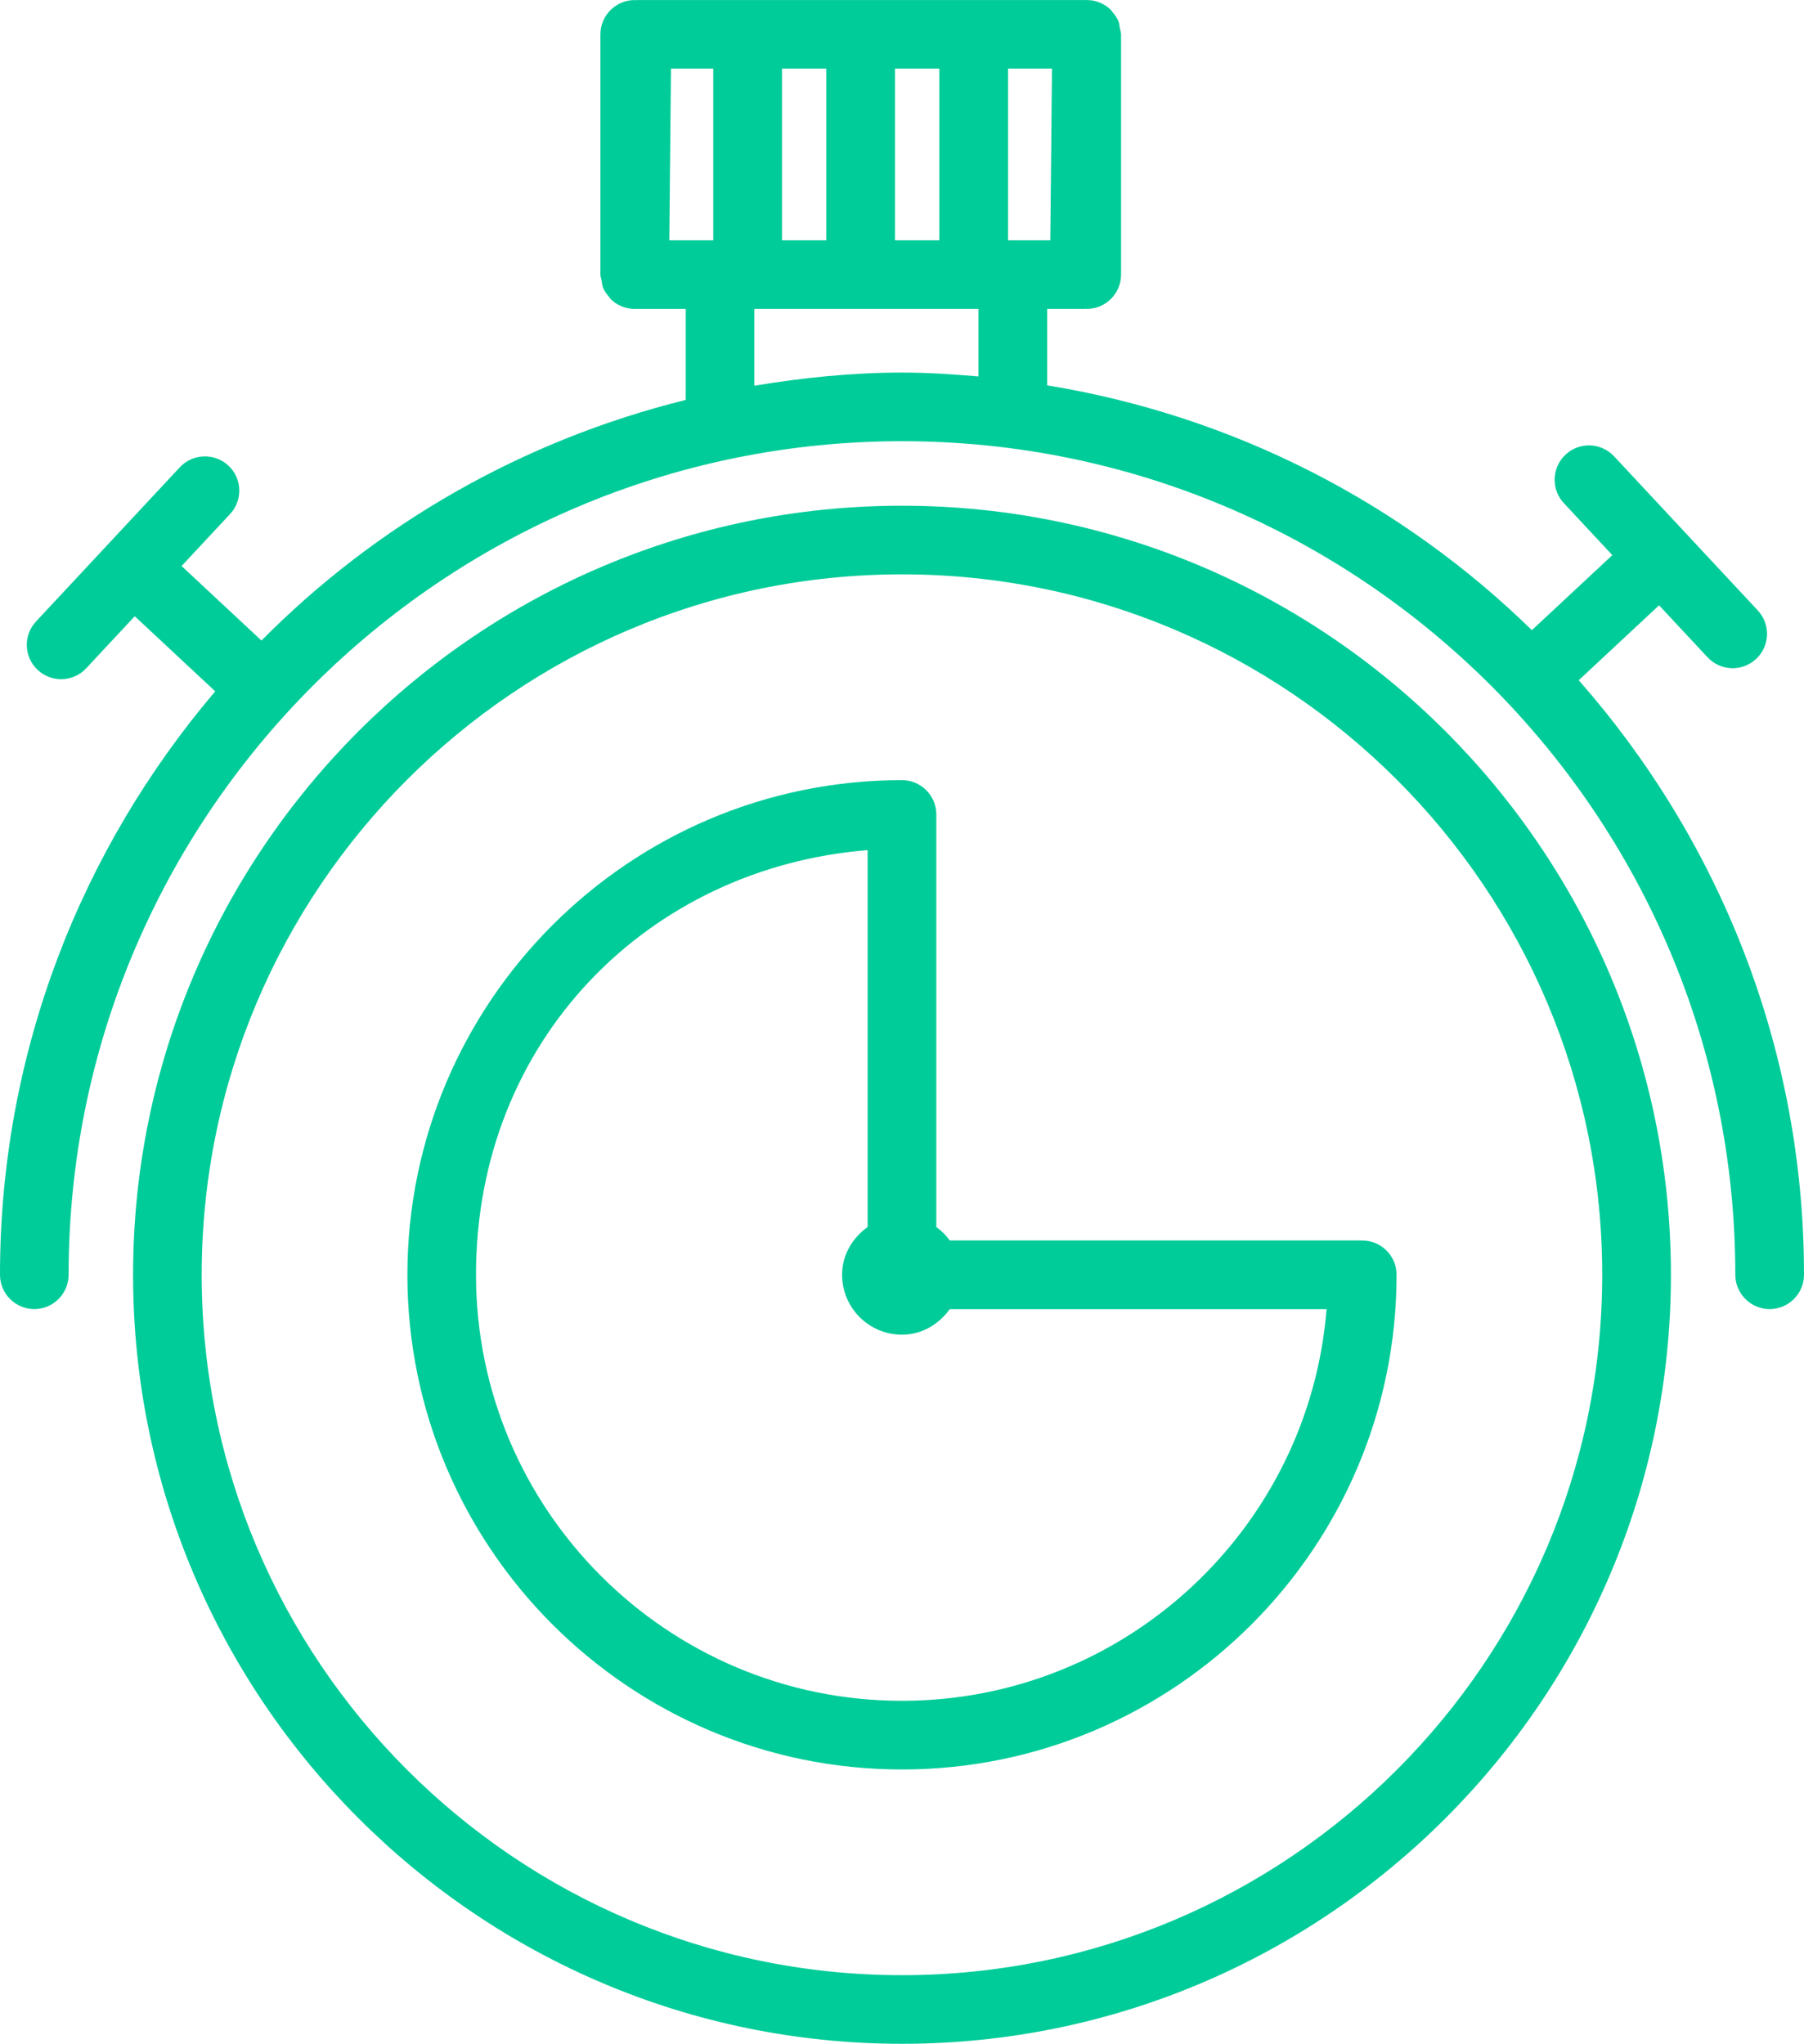
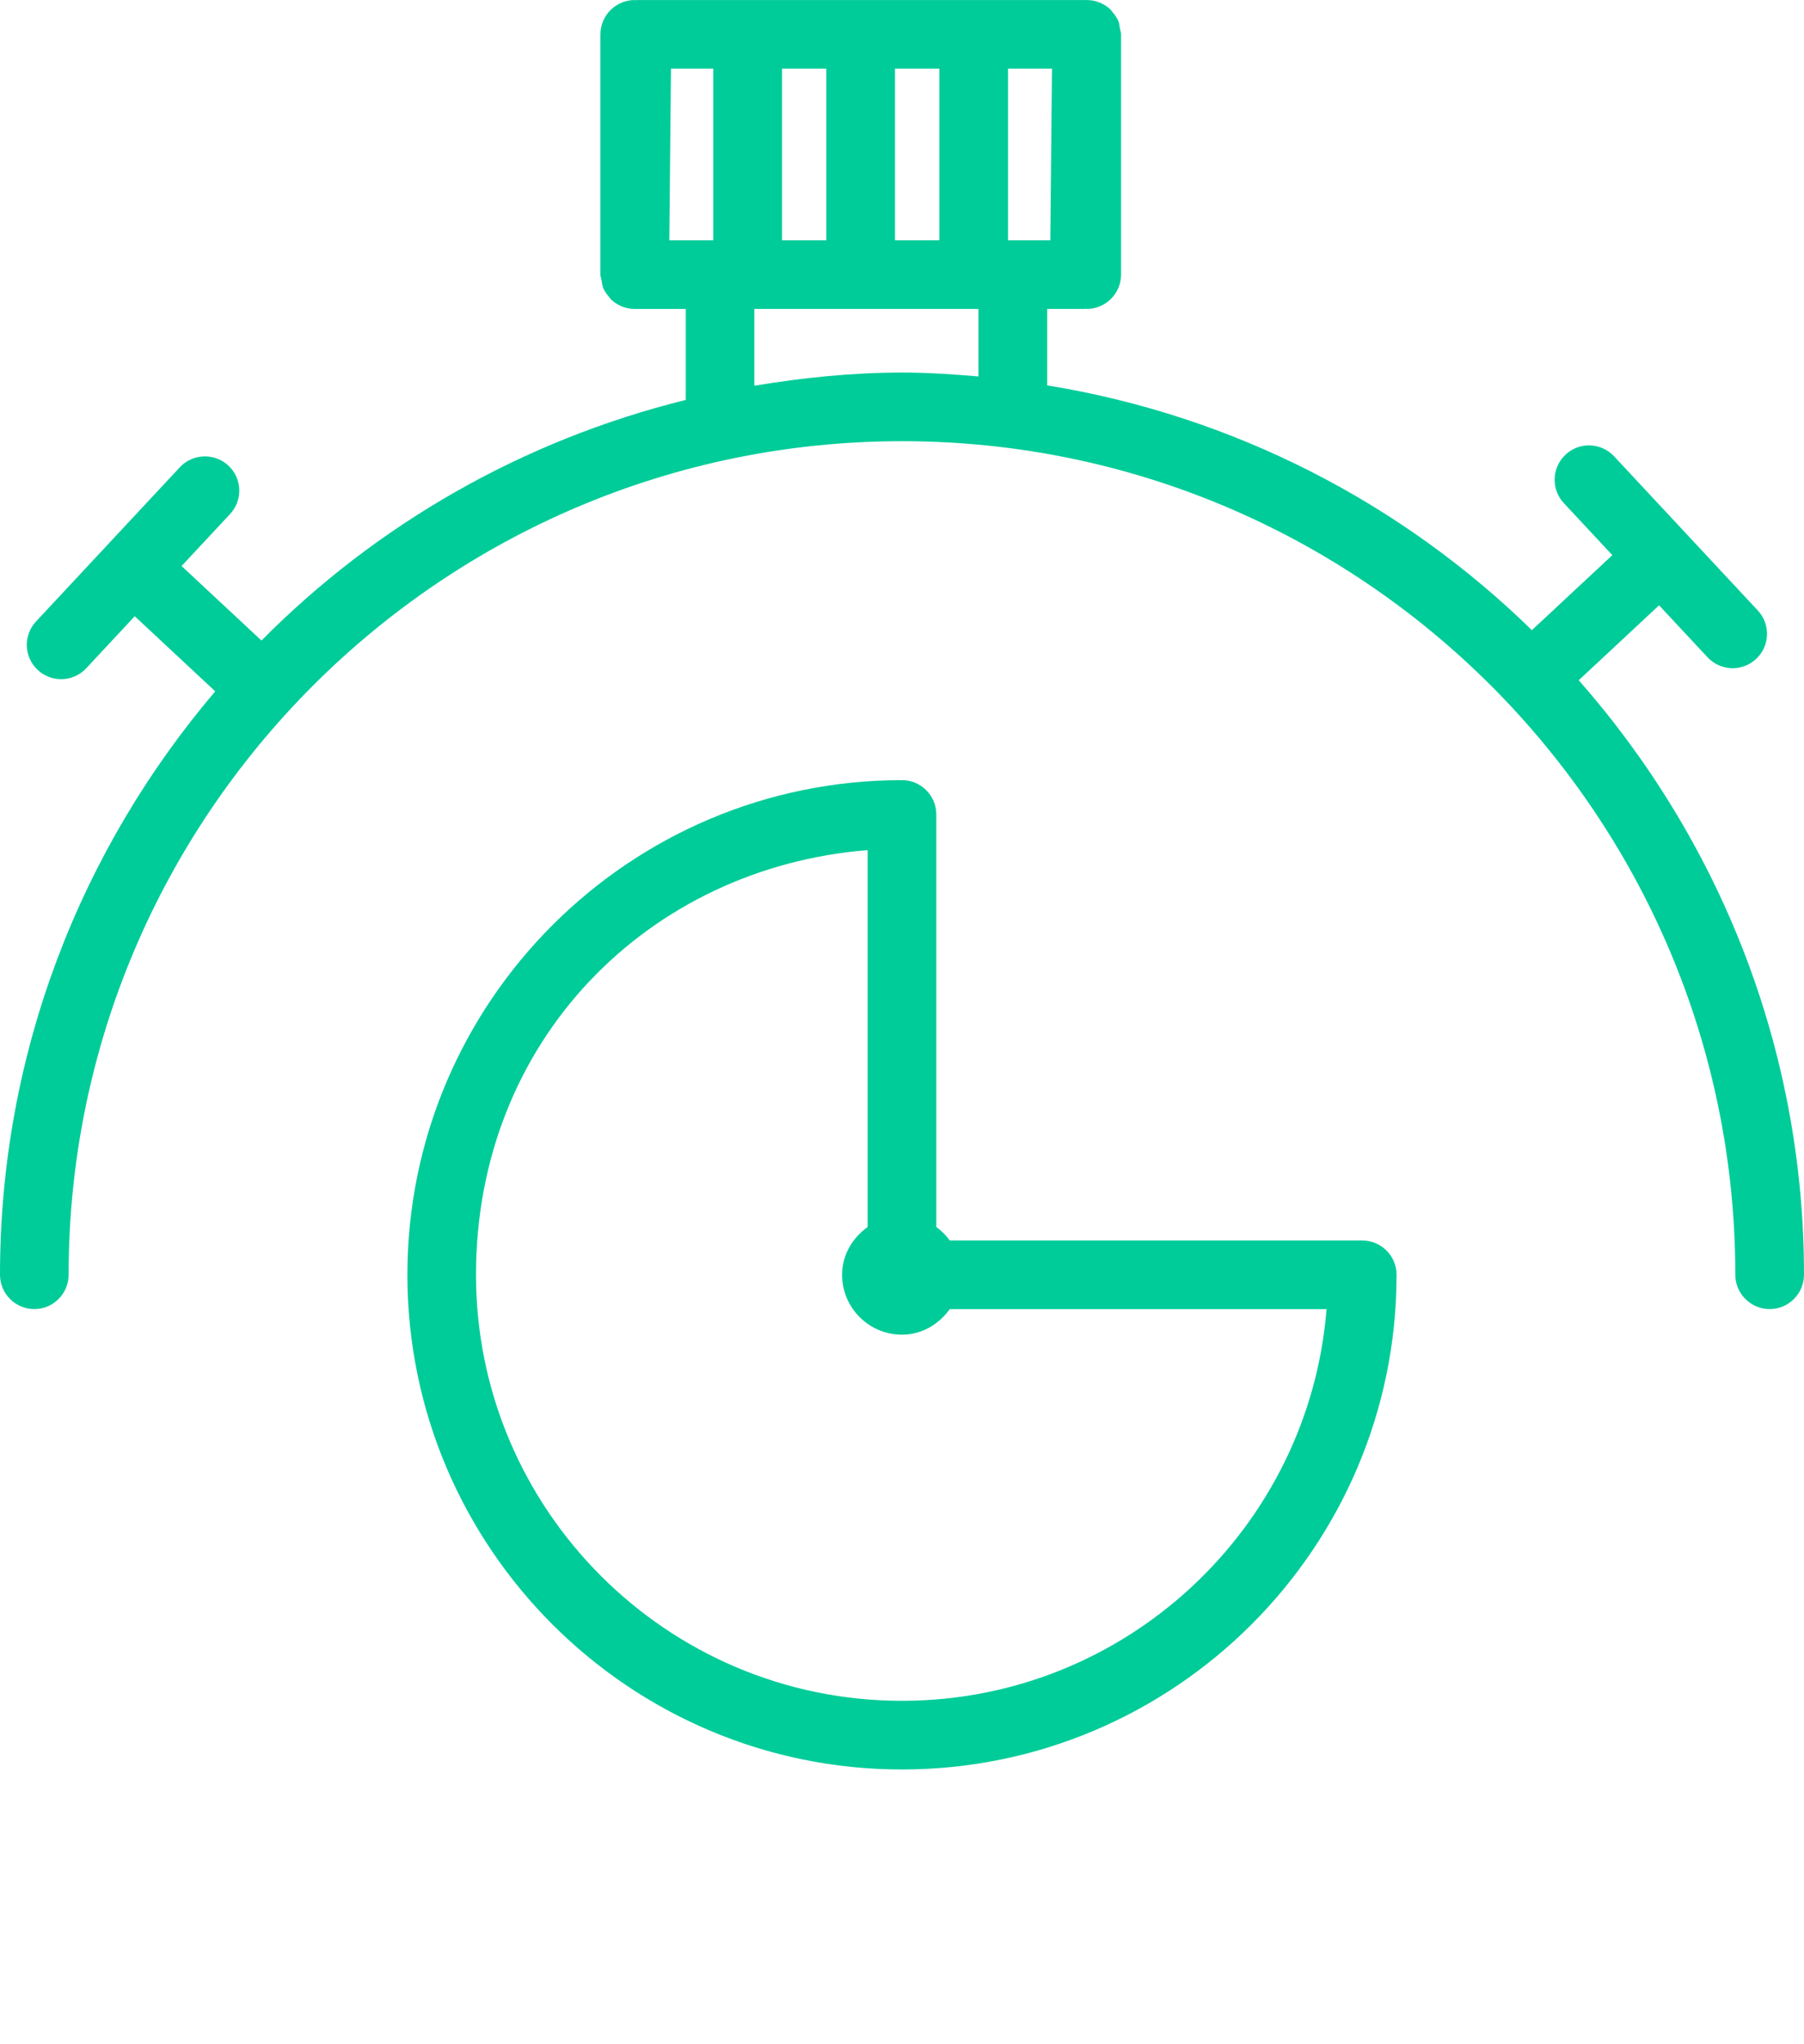
<svg xmlns="http://www.w3.org/2000/svg" id="Layer_2" viewBox="0 0 453.84 514.06">
  <defs>
    <style>.cls-1{fill:#0c9;}</style>
  </defs>
  <g id="Layer_1-2">
-     <path class="cls-1" d="m226.91,127.2c-106.66,0-193.43,86.77-193.43,193.43s86.77,193.43,193.43,193.43,193.45-86.77,193.45-193.43-86.79-193.43-193.45-193.43h0Zm0,369.6c-97.14,0-176.17-79.04-176.17-176.17s79.04-176.17,176.17-176.17,176.17,79.04,176.17,176.17-79.04,176.17-176.17,176.17Z" />
    <path class="cls-1" d="m397.16,171.1l20.22-18.85,12.2,13.08c1.71,1.82,4,2.74,6.32,2.74,2.11,0,4.21-.77,5.88-2.32,3.5-3.25,3.69-8.71.44-12.2l-36.16-38.78c-3.27-3.49-8.73-3.68-12.2-.42-3.5,3.25-3.69,8.71-.44,12.2l12.2,13.08-20.24,18.87c-32.66-31.93-74.9-53.91-121.93-61.57v-19.23s9.35,0,9.35,0c.11,0,.19-.05.3-.06.1,0,.19.06.29.06,4.76,0,8.64-3.87,8.64-8.63V8.63c0-.52-.2-.97-.29-1.47-.11-.61-.13-1.25-.37-1.82-.38-.91-.95-1.7-1.6-2.42-.1-.11-.14-.26-.24-.36,0,0,0,0,0,0-.79-.8-1.74-1.44-2.79-1.88-1.05-.44-2.18-.67-3.33-.67h-113.13c-.11,0-.19.05-.3.06-.1,0-.19-.06-.29-.06-4.76,0-8.64,3.87-8.64,8.63v60.45c0,.5.21.94.29,1.42.11.63.14,1.28.38,1.87.38.9.95,1.68,1.59,2.4.1.11.14.27.25.38,0,0,0,0,0,0,.79.8,1.74,1.44,2.79,1.88,1.05.44,2.18.67,3.33.67h12.84v22.88c-41.09,10.17-77.86,31.35-106.74,60.52l-20.1-18.74,12.19-13.07c3.26-3.49,3.07-8.96-.42-12.2-3.48-3.23-8.95-3.05-12.2.42l-36.18,38.79c-3.26,3.49-3.07,8.96.42,12.2,1.66,1.55,3.79,2.32,5.89,2.32,2.31,0,4.62-.92,6.31-2.74l12.21-13.09,20.25,18.89C20.46,213.49,0,264.68,0,320.63c0,4.76,3.87,8.63,8.63,8.63s8.63-3.87,8.63-8.63c0-115.61,94.05-209.66,209.66-209.66s209.64,94.05,209.64,209.66c0,4.76,3.88,8.63,8.64,8.63s8.64-3.87,8.64-8.63c0-57.3-21.51-109.56-56.67-149.54h0ZM225.16,60.44V17.26h11.15v43.18h-11.15Zm-28.43,0V17.26h11.15v43.18h-11.15Zm67.5,0h-10.64V17.26h11.06l-.42,43.18Zm-95.43-43.18h10.64v43.18h-11.06l.42-43.18Zm20.97,79.76v-19.32h56.38v16.98c-6.36-.54-12.75-.97-19.24-.97-12.67,0-25.02,1.3-37.14,3.31h0Z" />
    <path class="cls-1" d="m342.7,312h-103.77c-.95-1.32-2.06-2.43-3.38-3.38v-103.77c0-4.76-3.88-8.63-8.64-8.63-68.6,0-124.42,55.81-124.42,124.42s55.82,124.42,124.42,124.42,124.43-55.81,124.43-124.42c0-4.77-3.88-8.63-8.64-8.63h0Zm-115.79,115.79c-59.09,0-107.16-48.07-107.16-107.16s43.47-102.39,98.52-106.81v94.8c-3.79,2.73-6.42,6.98-6.42,12.01,0,8.32,6.75,15.07,15.07,15.07,5.04,0,9.28-2.64,12.02-6.43h94.79c-4.41,55.07-50.62,98.52-106.81,98.52h0Z" />
  </g>
</svg>